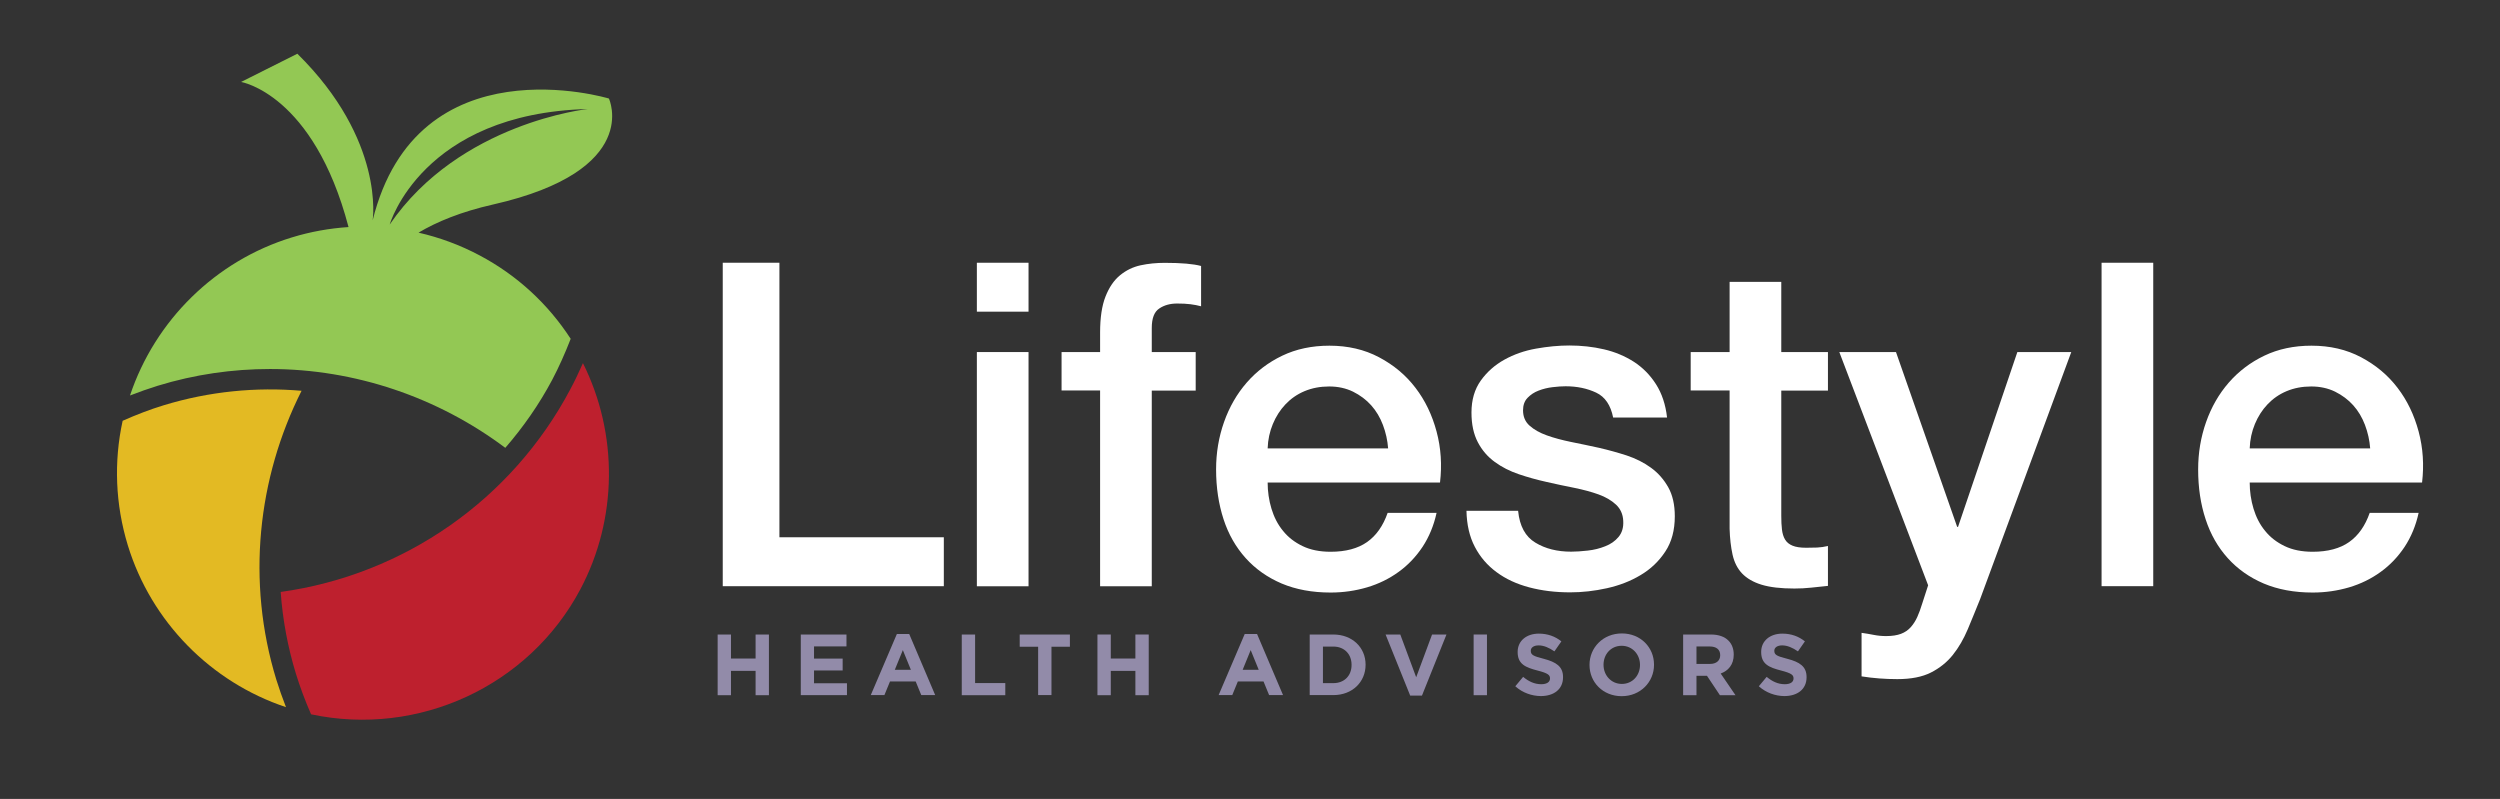
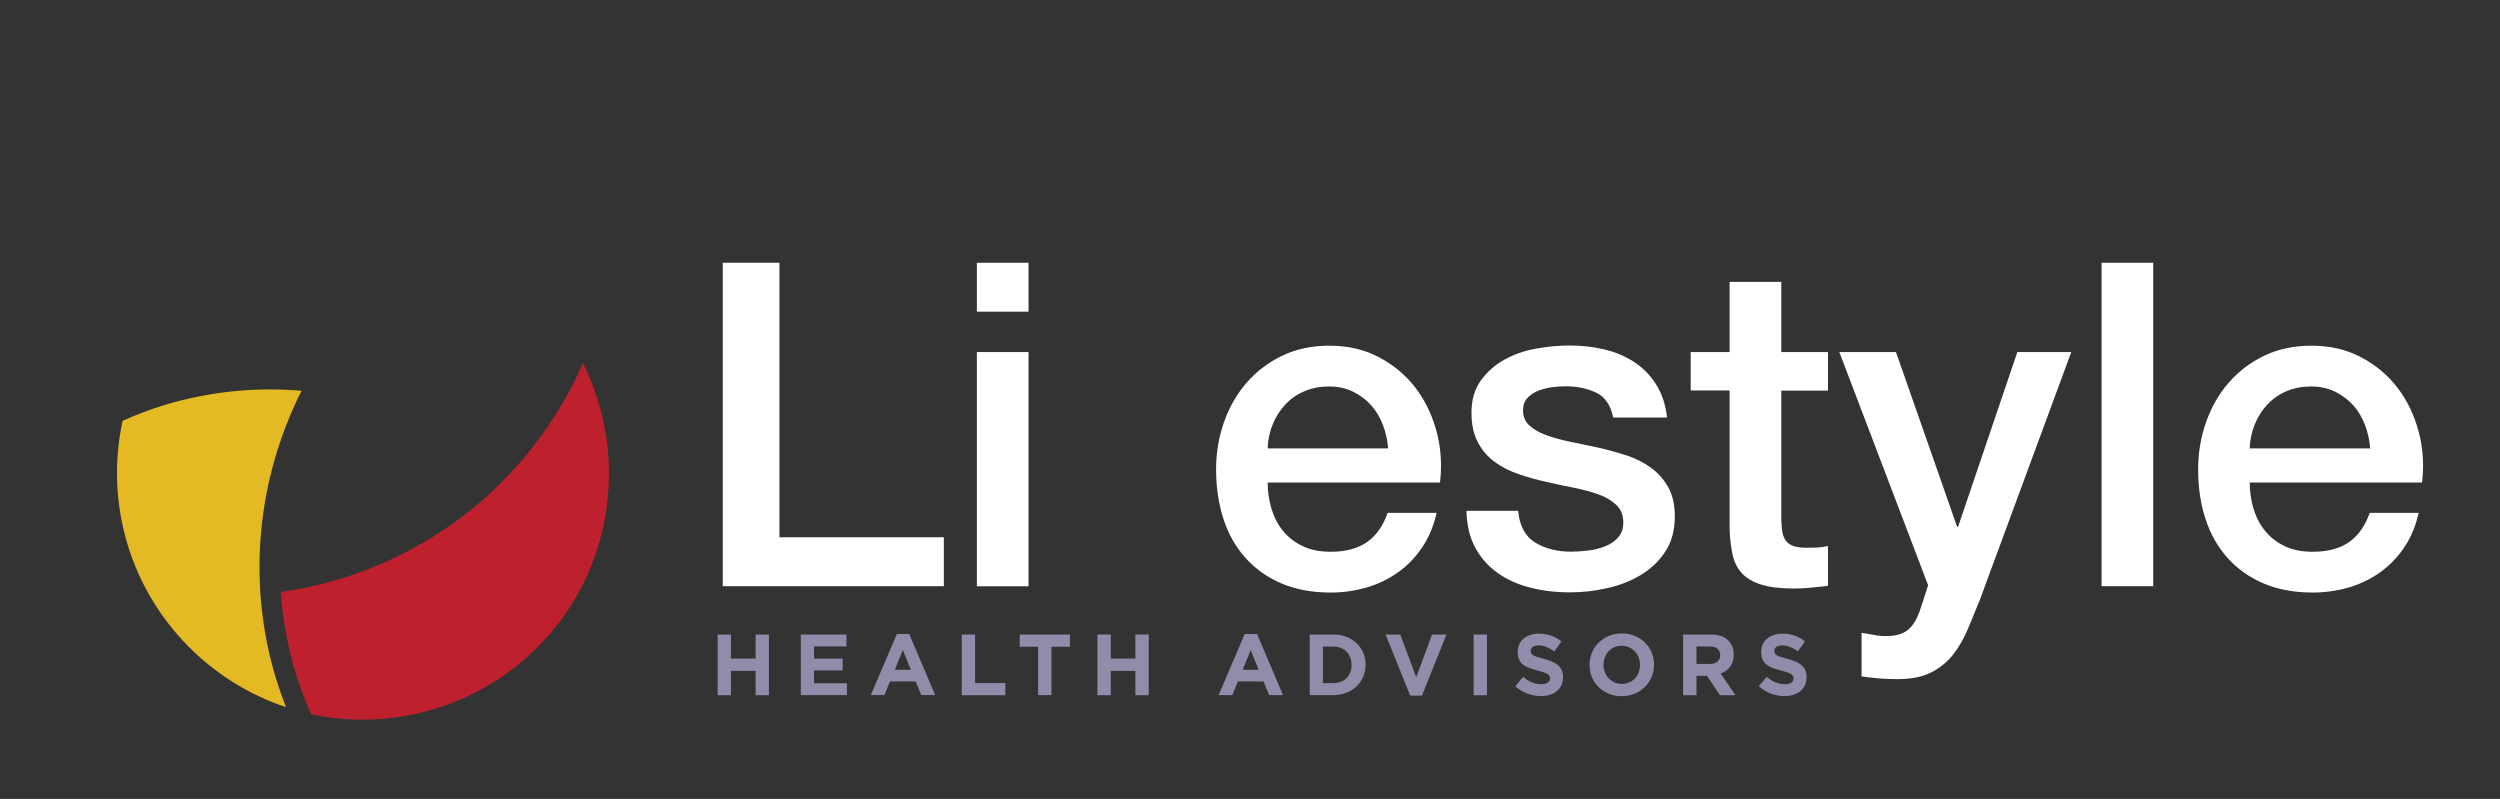
<svg xmlns="http://www.w3.org/2000/svg" version="1.1" id="Layer_1" x="0px" y="0px" viewBox="0 0 255 81.49" style="enable-background:new 0 0 255 81.49;" xml:space="preserve">
  <rect x="0" y="0" width="255" height="81.49" fill="#333333" stroke="none" />
  <style type="text/css">
	.st0{fill:#928BA9;}
	.st1{fill:#FFFFFF;}
	.st2{fill:#BE202E;}
	.st3{fill:#93C854;}
	.st4{fill:#E3BA23;}
</style>
  <g>
    <g>
      <path class="st0" d="M73.2,64.72h1.36v2.45h2.51v-2.45h1.36v6.19h-1.36v-2.48h-2.51v2.48H73.2V64.72z" />
      <path class="st0" d="M81.68,64.72h4.66v1.21h-3.31v1.25h2.92v1.21h-2.92v1.3h3.36v1.21h-4.71V64.72z" />
      <path class="st0" d="M91.48,64.67h1.26l2.65,6.23h-1.42l-0.57-1.39h-2.62l-0.57,1.39h-1.39L91.48,64.67z M92.91,68.32l-0.82-2.01    l-0.82,2.01H92.91z" />
      <path class="st0" d="M98.1,64.72h1.36v4.95h3.08v1.24H98.1V64.72z" />
      <path class="st0" d="M105.89,65.97h-1.88v-1.25h5.12v1.25h-1.88v4.93h-1.36V65.97z" />
      <path class="st0" d="M111.94,64.72h1.36v2.45h2.51v-2.45h1.36v6.19h-1.36v-2.48h-2.51v2.48h-1.36V64.72z" />
      <path class="st0" d="M126.96,64.67h1.26l2.65,6.23h-1.42l-0.57-1.39h-2.62l-0.57,1.39h-1.39L126.96,64.67z M128.39,68.32    l-0.82-2.01l-0.82,2.01H128.39z" />
      <path class="st0" d="M133.58,64.72H136c1.94,0,3.29,1.33,3.29,3.07v0.02c0,1.74-1.34,3.09-3.29,3.09h-2.41V64.72z M134.94,65.95    v3.73H136c1.11,0,1.86-0.75,1.86-1.85v-0.02c0-1.1-0.75-1.86-1.86-1.86H134.94z" />
      <path class="st0" d="M141.33,64.72h1.5l1.62,4.36l1.62-4.36h1.47l-2.5,6.23h-1.2L141.33,64.72z" />
      <path class="st0" d="M150.31,64.72h1.36v6.19h-1.36V64.72z" />
      <path class="st0" d="M154.56,70l0.8-0.96c0.56,0.46,1.14,0.75,1.85,0.75c0.56,0,0.89-0.22,0.89-0.58v-0.02    c0-0.34-0.21-0.52-1.25-0.79c-1.25-0.32-2.05-0.66-2.05-1.89v-0.02c0-1.12,0.9-1.86,2.16-1.86c0.9,0,1.67,0.28,2.3,0.79    l-0.71,1.02c-0.55-0.38-1.09-0.61-1.61-0.61c-0.52,0-0.8,0.24-0.8,0.54v0.02c0,0.41,0.27,0.54,1.33,0.81    c1.25,0.33,1.96,0.78,1.96,1.86v0.02c0,1.23-0.94,1.92-2.27,1.92C156.25,70.99,155.3,70.67,154.56,70z" />
      <path class="st0" d="M162.13,67.83v-0.02c0-1.76,1.39-3.2,3.3-3.2c1.91,0,3.28,1.42,3.28,3.18v0.02c0,1.76-1.39,3.2-3.3,3.2    C163.5,71.01,162.13,69.59,162.13,67.83z M167.28,67.83v-0.02c0-1.06-0.78-1.94-1.87-1.94c-1.1,0-1.85,0.87-1.85,1.93v0.02    c0,1.06,0.78,1.94,1.87,1.94C166.52,69.76,167.28,68.89,167.28,67.83z" />
      <path class="st0" d="M171.68,64.72h2.83c0.79,0,1.4,0.22,1.8,0.63c0.34,0.34,0.53,0.83,0.53,1.41v0.02c0,1-0.54,1.63-1.33,1.92    l1.51,2.21h-1.59l-1.32-1.98h-1.07v1.98h-1.36V64.72z M174.42,67.72c0.66,0,1.04-0.35,1.04-0.88v-0.02c0-0.58-0.41-0.88-1.07-0.88    h-1.35v1.78H174.42z" />
      <path class="st0" d="M179.4,70l0.8-0.96c0.56,0.46,1.14,0.75,1.85,0.75c0.56,0,0.89-0.22,0.89-0.58v-0.02    c0-0.34-0.21-0.52-1.25-0.79c-1.25-0.32-2.05-0.66-2.05-1.89v-0.02c0-1.12,0.9-1.86,2.16-1.86c0.9,0,1.67,0.28,2.3,0.79    l-0.71,1.02c-0.55-0.38-1.09-0.61-1.61-0.61c-0.52,0-0.8,0.24-0.8,0.54v0.02c0,0.41,0.27,0.54,1.33,0.81    c1.26,0.33,1.96,0.78,1.96,1.86v0.02c0,1.23-0.94,1.92-2.27,1.92C181.09,70.99,180.15,70.67,179.4,70z" />
    </g>
    <g>
      <path class="st1" d="M73.72,26.8h5.78v28h16.77v4.99H73.72V26.8z" />
      <path class="st1" d="M99.64,26.8h5.27v4.99h-5.27V26.8z M99.64,35.91h5.27v23.89h-5.27V35.91z" />
-       <path class="st1" d="M108.28,35.91h3.93v-1.99c0-1.51,0.18-2.73,0.55-3.67c0.37-0.94,0.86-1.66,1.48-2.17    c0.62-0.51,1.32-0.85,2.1-1.02c0.79-0.17,1.61-0.25,2.47-0.25c1.69,0,2.93,0.11,3.7,0.32v4.11c-0.34-0.09-0.7-0.16-1.09-0.21    s-0.84-0.07-1.36-0.07c-0.71,0-1.32,0.17-1.82,0.51c-0.51,0.34-0.76,1-0.76,1.99v2.45h4.48v3.93h-4.48v19.96h-5.27V39.83h-3.93    V35.91z" />
      <path class="st1" d="M129.3,49.21c0,0.92,0.13,1.82,0.39,2.68c0.26,0.86,0.65,1.62,1.18,2.26c0.52,0.65,1.18,1.16,1.99,1.55    c0.8,0.39,1.76,0.58,2.86,0.58c1.54,0,2.78-0.33,3.72-0.99c0.94-0.66,1.64-1.66,2.1-2.98h4.99c-0.28,1.29-0.76,2.45-1.43,3.47    c-0.68,1.02-1.49,1.87-2.45,2.56c-0.95,0.69-2.03,1.22-3.21,1.57c-1.19,0.35-2.43,0.53-3.72,0.53c-1.88,0-3.54-0.31-4.99-0.92    c-1.45-0.62-2.67-1.48-3.67-2.59c-1-1.11-1.76-2.43-2.26-3.97s-0.76-3.23-0.76-5.08c0-1.69,0.27-3.3,0.81-4.83    c0.54-1.53,1.31-2.87,2.31-4.02c1-1.15,2.21-2.07,3.63-2.75c1.42-0.68,3.02-1.02,4.81-1.02c1.88,0,3.57,0.39,5.06,1.18    c1.49,0.79,2.73,1.82,3.72,3.12c0.99,1.29,1.7,2.78,2.15,4.46c0.45,1.68,0.56,3.41,0.35,5.2H129.3z M141.59,45.75    c-0.06-0.83-0.24-1.63-0.53-2.4c-0.29-0.77-0.69-1.44-1.2-2.01c-0.51-0.57-1.13-1.03-1.85-1.39c-0.72-0.35-1.53-0.53-2.43-0.53    c-0.92,0-1.76,0.16-2.52,0.48c-0.76,0.32-1.4,0.77-1.94,1.34c-0.54,0.57-0.97,1.24-1.29,2.01c-0.32,0.77-0.5,1.6-0.53,2.49H141.59    z" />
      <path class="st1" d="M154.85,52.12c0.15,1.54,0.74,2.62,1.76,3.23c1.02,0.62,2.23,0.92,3.65,0.92c0.49,0,1.05-0.04,1.69-0.11    s1.23-0.22,1.78-0.44c0.55-0.21,1.01-0.53,1.36-0.95c0.35-0.42,0.52-0.96,0.48-1.64c-0.03-0.68-0.28-1.23-0.74-1.66    c-0.46-0.43-1.06-0.78-1.78-1.04c-0.72-0.26-1.55-0.48-2.47-0.67c-0.92-0.18-1.86-0.38-2.82-0.6c-0.99-0.22-1.93-0.48-2.84-0.79    c-0.91-0.31-1.73-0.72-2.45-1.25c-0.72-0.52-1.3-1.19-1.73-2.01c-0.43-0.82-0.65-1.82-0.65-3.03c0-1.29,0.32-2.38,0.95-3.26    c0.63-0.88,1.43-1.59,2.4-2.13c0.97-0.54,2.05-0.92,3.23-1.13s2.32-0.32,3.4-0.32c1.23,0,2.41,0.13,3.53,0.39    c1.12,0.26,2.14,0.69,3.05,1.27c0.91,0.59,1.66,1.35,2.26,2.29c0.6,0.94,0.98,2.07,1.13,3.4h-5.5c-0.25-1.26-0.82-2.11-1.73-2.54    c-0.91-0.43-1.95-0.65-3.12-0.65c-0.37,0-0.81,0.03-1.32,0.09c-0.51,0.06-0.99,0.18-1.43,0.35c-0.45,0.17-0.82,0.42-1.13,0.74    s-0.46,0.75-0.46,1.27c0,0.65,0.22,1.17,0.67,1.57c0.45,0.4,1.03,0.73,1.76,0.99c0.72,0.26,1.55,0.48,2.47,0.67    c0.92,0.18,1.88,0.39,2.86,0.6c0.95,0.22,1.89,0.48,2.82,0.78c0.92,0.31,1.75,0.72,2.47,1.25c0.72,0.52,1.31,1.19,1.76,1.99    c0.45,0.8,0.67,1.79,0.67,2.96c0,1.42-0.32,2.62-0.97,3.6c-0.65,0.99-1.49,1.79-2.52,2.4c-1.03,0.62-2.18,1.06-3.44,1.34    s-2.51,0.42-3.74,0.42c-1.51,0-2.9-0.17-4.18-0.51c-1.28-0.34-2.39-0.85-3.33-1.55c-0.94-0.69-1.68-1.55-2.22-2.59    c-0.54-1.03-0.82-2.26-0.85-3.67H154.85z" />
      <path class="st1" d="M172.45,35.91h3.97v-7.16h5.27v7.16h4.76v3.93h-4.76v12.75c0,0.55,0.02,1.03,0.07,1.43    c0.05,0.4,0.15,0.74,0.32,1.02c0.17,0.28,0.42,0.48,0.76,0.62c0.34,0.14,0.8,0.21,1.39,0.21c0.37,0,0.74-0.01,1.11-0.02    c0.37-0.02,0.74-0.07,1.11-0.16v4.07c-0.58,0.06-1.15,0.12-1.71,0.18s-1.13,0.09-1.71,0.09c-1.39,0-2.5-0.13-3.35-0.39    c-0.85-0.26-1.51-0.65-1.99-1.15c-0.48-0.51-0.8-1.15-0.97-1.92c-0.17-0.77-0.27-1.65-0.3-2.63V39.83h-3.97V35.91z" />
      <path class="st1" d="M187.61,35.91h5.78l6.24,17.83h0.09l6.05-17.83h5.5l-9.29,25.18c-0.43,1.08-0.86,2.11-1.27,3.1    c-0.42,0.99-0.92,1.86-1.52,2.61c-0.6,0.75-1.35,1.35-2.24,1.8c-0.89,0.45-2.03,0.67-3.42,0.67c-1.23,0-2.45-0.09-3.65-0.28v-4.44    c0.43,0.06,0.85,0.13,1.25,0.21c0.4,0.08,0.82,0.12,1.25,0.12c0.62,0,1.12-0.08,1.52-0.23c0.4-0.15,0.73-0.38,0.99-0.67    c0.26-0.29,0.49-0.64,0.67-1.04c0.18-0.4,0.35-0.86,0.51-1.39l0.6-1.85L187.61,35.91z" />
      <path class="st1" d="M214.36,26.8h5.27v32.99h-5.27V26.8z" />
      <path class="st1" d="M229.47,49.21c0,0.92,0.13,1.82,0.39,2.68c0.26,0.86,0.65,1.62,1.18,2.26c0.52,0.65,1.18,1.16,1.99,1.55    c0.8,0.39,1.76,0.58,2.86,0.58c1.54,0,2.78-0.33,3.72-0.99c0.94-0.66,1.64-1.66,2.1-2.98h4.99c-0.28,1.29-0.76,2.45-1.43,3.47    c-0.68,1.02-1.49,1.87-2.45,2.56c-0.95,0.69-2.03,1.22-3.21,1.57c-1.19,0.35-2.43,0.53-3.72,0.53c-1.88,0-3.54-0.31-4.99-0.92    c-1.45-0.62-2.67-1.48-3.67-2.59c-1-1.11-1.76-2.43-2.26-3.97c-0.51-1.54-0.76-3.23-0.76-5.08c0-1.69,0.27-3.3,0.81-4.83    c0.54-1.53,1.31-2.87,2.31-4.02c1-1.15,2.21-2.07,3.63-2.75c1.42-0.68,3.02-1.02,4.81-1.02c1.88,0,3.57,0.39,5.06,1.18    c1.49,0.79,2.73,1.82,3.72,3.12c0.99,1.29,1.7,2.78,2.15,4.46c0.45,1.68,0.56,3.41,0.35,5.2H229.47z M241.76,45.75    c-0.06-0.83-0.24-1.63-0.53-2.4c-0.29-0.77-0.69-1.44-1.2-2.01c-0.51-0.57-1.13-1.03-1.85-1.39c-0.72-0.35-1.53-0.53-2.43-0.53    c-0.92,0-1.76,0.16-2.52,0.48c-0.76,0.32-1.4,0.77-1.94,1.34c-0.54,0.57-0.97,1.24-1.29,2.01c-0.32,0.77-0.5,1.6-0.53,2.49H241.76    z" />
    </g>
  </g>
  <path class="st2" d="M59.46,37.04c-0.41,0.93-0.84,1.83-1.3,2.69C52.2,50.97,41.21,58.63,28.63,60.38c0.2,2.82,0.72,5.62,1.55,8.33  c0.42,1.36,0.94,2.76,1.55,4.15c10.96,2.33,22.23-2.89,27.46-12.74C63.01,52.92,63.07,44.27,59.46,37.04z" />
-   <path class="st3" d="M62.11,10.05c0,0-19.56-5.93-24.1,12.43c0,0,1.29-8.16-7.68-17l-5.74,2.88c0,0,7.39,1.22,10.96,14.8  c-1.94,0.13-3.88,0.47-5.79,1.06c-7.78,2.38-13.94,8.46-16.5,16.12c0.95-0.37,1.89-0.7,2.82-0.99c3.78-1.16,7.64-1.71,11.46-1.71  c8.67,0,17.12,2.88,24,8.04c1.83-2.11,3.44-4.41,4.78-6.93c0.69-1.31,1.32-2.72,1.89-4.19c-2.3-3.55-5.46-6.48-9.29-8.51  c-1.99-1.06-4.09-1.83-6.23-2.32c1.87-1.11,4.33-2.13,7.6-2.87C65.54,17.4,62.11,10.05,62.11,10.05z M59.96,11.12  c0,0-13.1,1.38-20.21,11.78C39.75,22.89,43.02,11.56,59.96,11.12z" />
  <path class="st4" d="M29.17,72.13c-0.37-0.95-0.7-1.89-0.99-2.82c-3.06-10-1.91-20.54,2.58-29.45c-4.65-0.4-9.42,0.06-14.07,1.48  c-1.38,0.42-2.78,0.96-4.18,1.58c-0.91,4.17-0.75,8.52,0.53,12.71C15.43,63.42,21.51,69.58,29.17,72.13z" />
</svg>